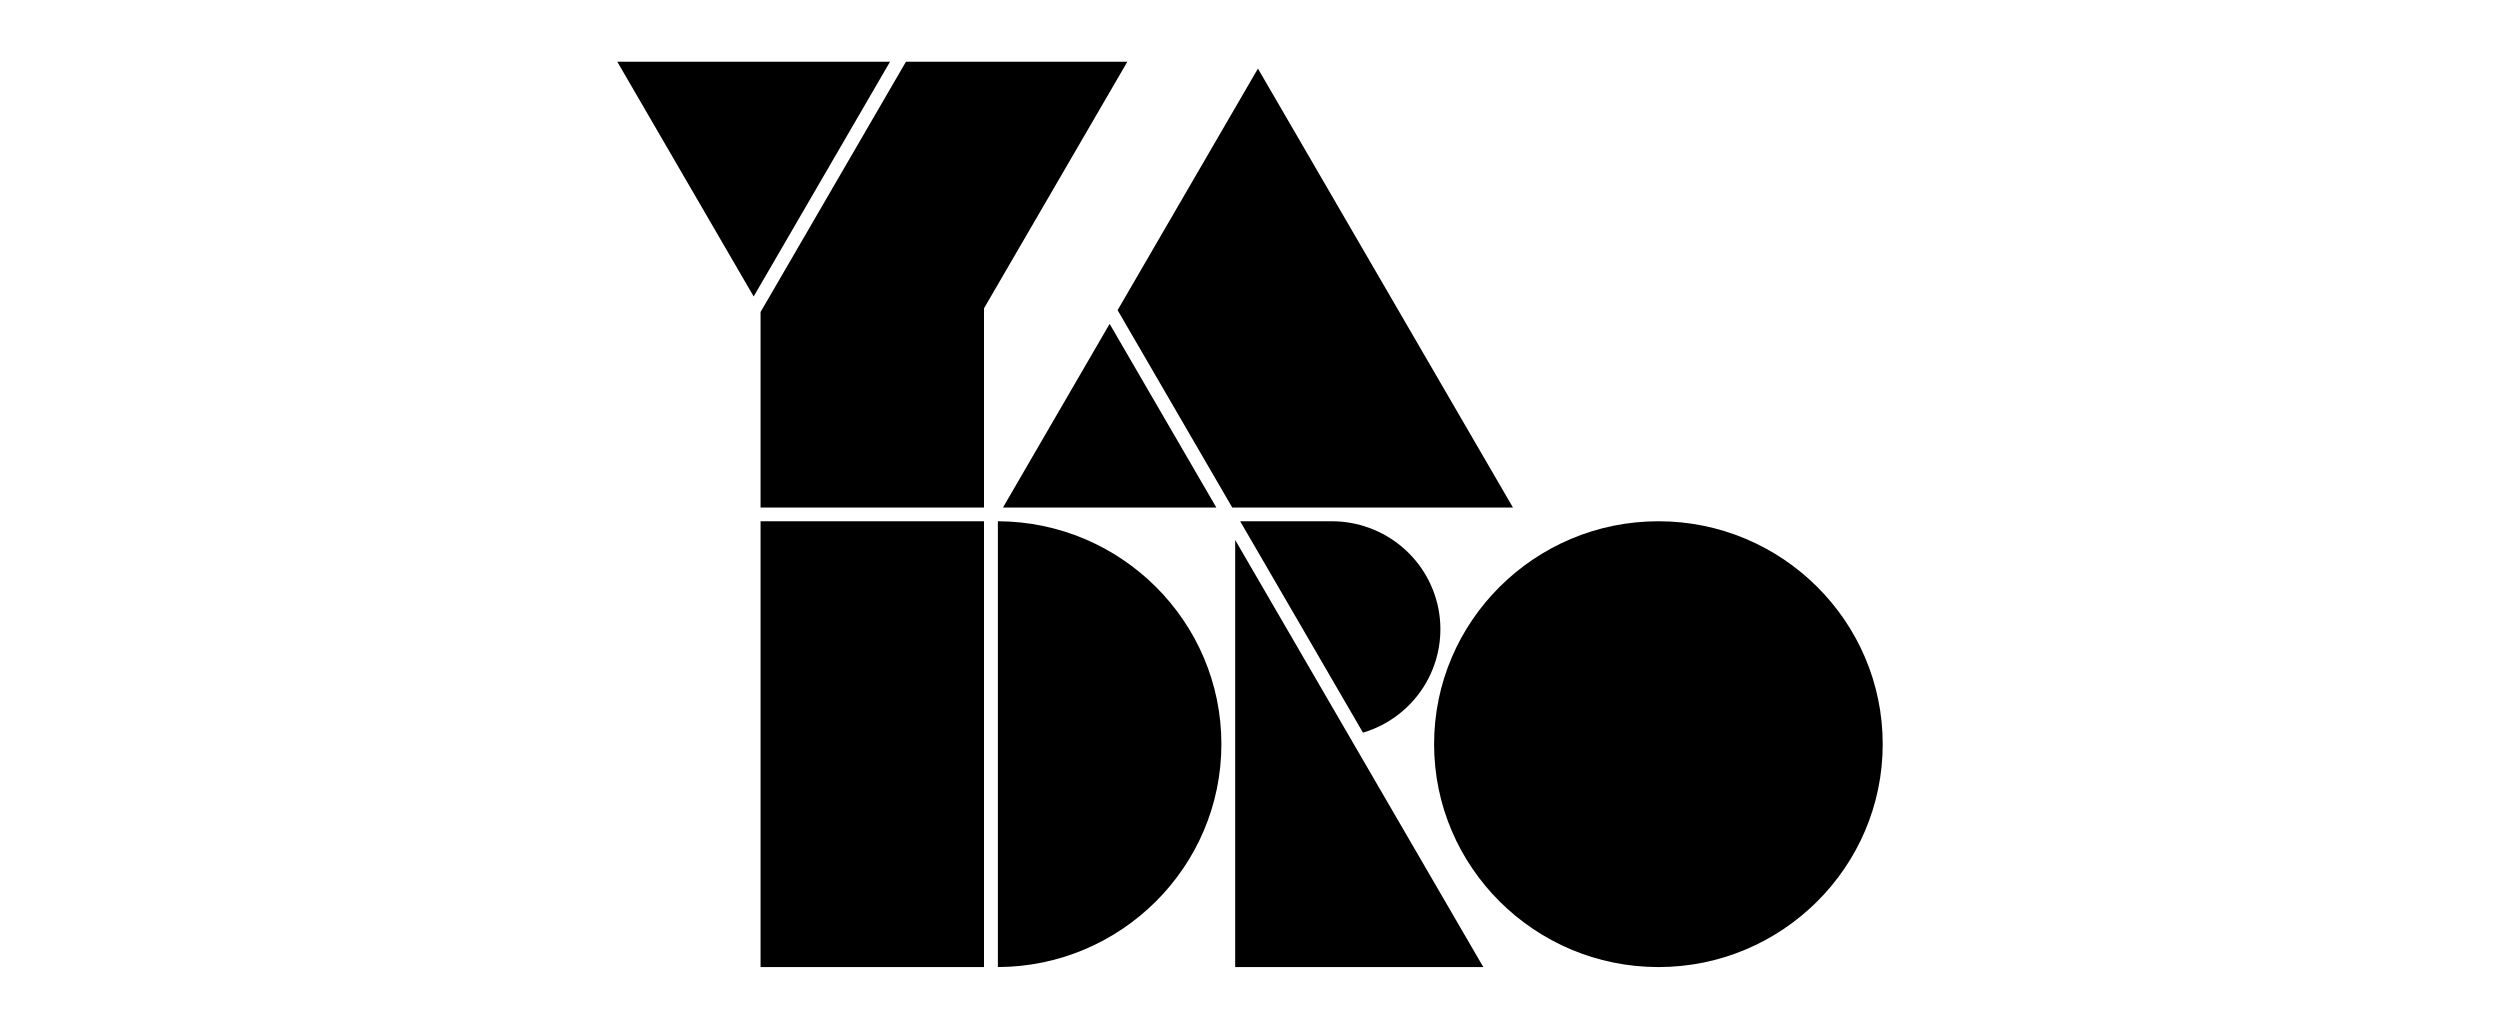
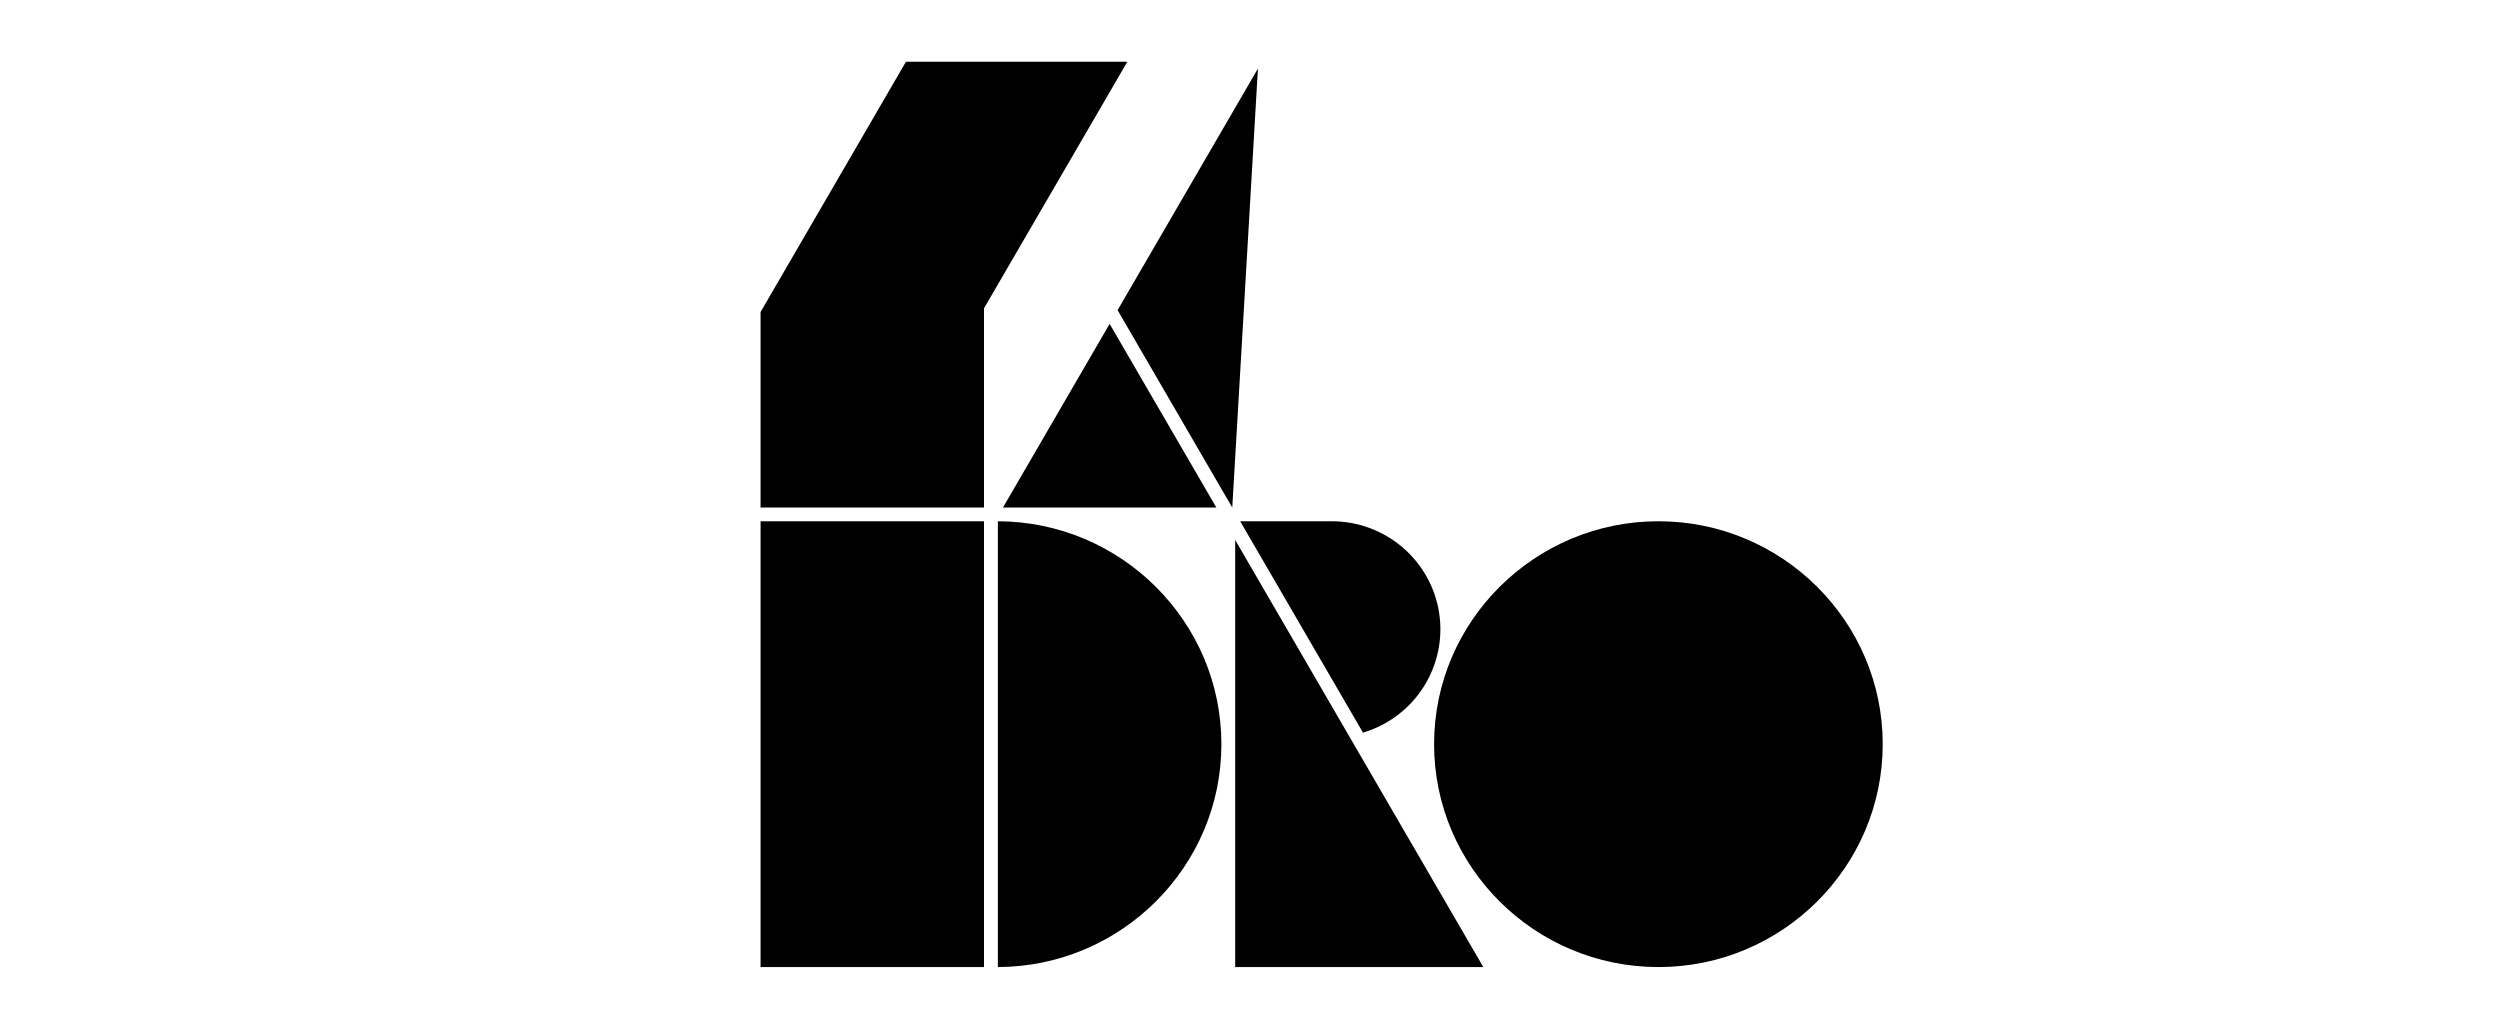
<svg xmlns="http://www.w3.org/2000/svg" width="243" height="100" viewBox="0 0 243 100" fill="none">
  <g clip-path="url(#clip0_2010_2675)">
    <path d="M73.927 93.999H95.645V50.666H73.927V93.999Z" fill="black" />
    <path d="M120.06 94H144.178L120.06 52.486V94Z" fill="black" />
-     <path d="M119.776 49.334H147.06L122.271 6.666L108.63 30.147L119.776 49.334Z" fill="black" />
+     <path d="M119.776 49.334L122.271 6.666L108.63 30.147L119.776 49.334Z" fill="black" />
    <path d="M97.487 49.334H118.229L107.856 31.48L97.487 49.334Z" fill="black" />
-     <path d="M60 6L73.256 28.816L86.511 6H60Z" fill="black" />
    <path d="M73.927 49.335H95.645V29.969L109.578 6H88.059L73.927 30.328V49.335Z" fill="black" />
    <path d="M120.544 50.666L132.482 71.214C134.914 70.489 137.001 68.917 138.362 66.787C139.722 64.656 140.265 62.11 139.891 59.614C139.516 57.119 138.25 54.841 136.323 53.197C134.396 51.554 131.938 50.655 129.399 50.666H120.544Z" fill="black" />
    <path d="M96.993 50.666V93.999C108.98 93.958 118.719 84.254 118.719 72.332C118.719 60.41 108.98 50.707 96.993 50.666Z" fill="black" />
    <path d="M161.197 50.666C149.174 50.666 139.394 60.386 139.394 72.332C139.394 84.278 149.174 93.999 161.197 93.999C173.219 93.999 183 84.279 183 72.332C183 60.384 173.219 50.666 161.197 50.666Z" fill="black" />
  </g>
  <defs>
    <clipPath id="clip0_2010_2675">
      <rect width="123" height="88" fill="white" transform="translate(60 6)" />
    </clipPath>
  </defs>
</svg>